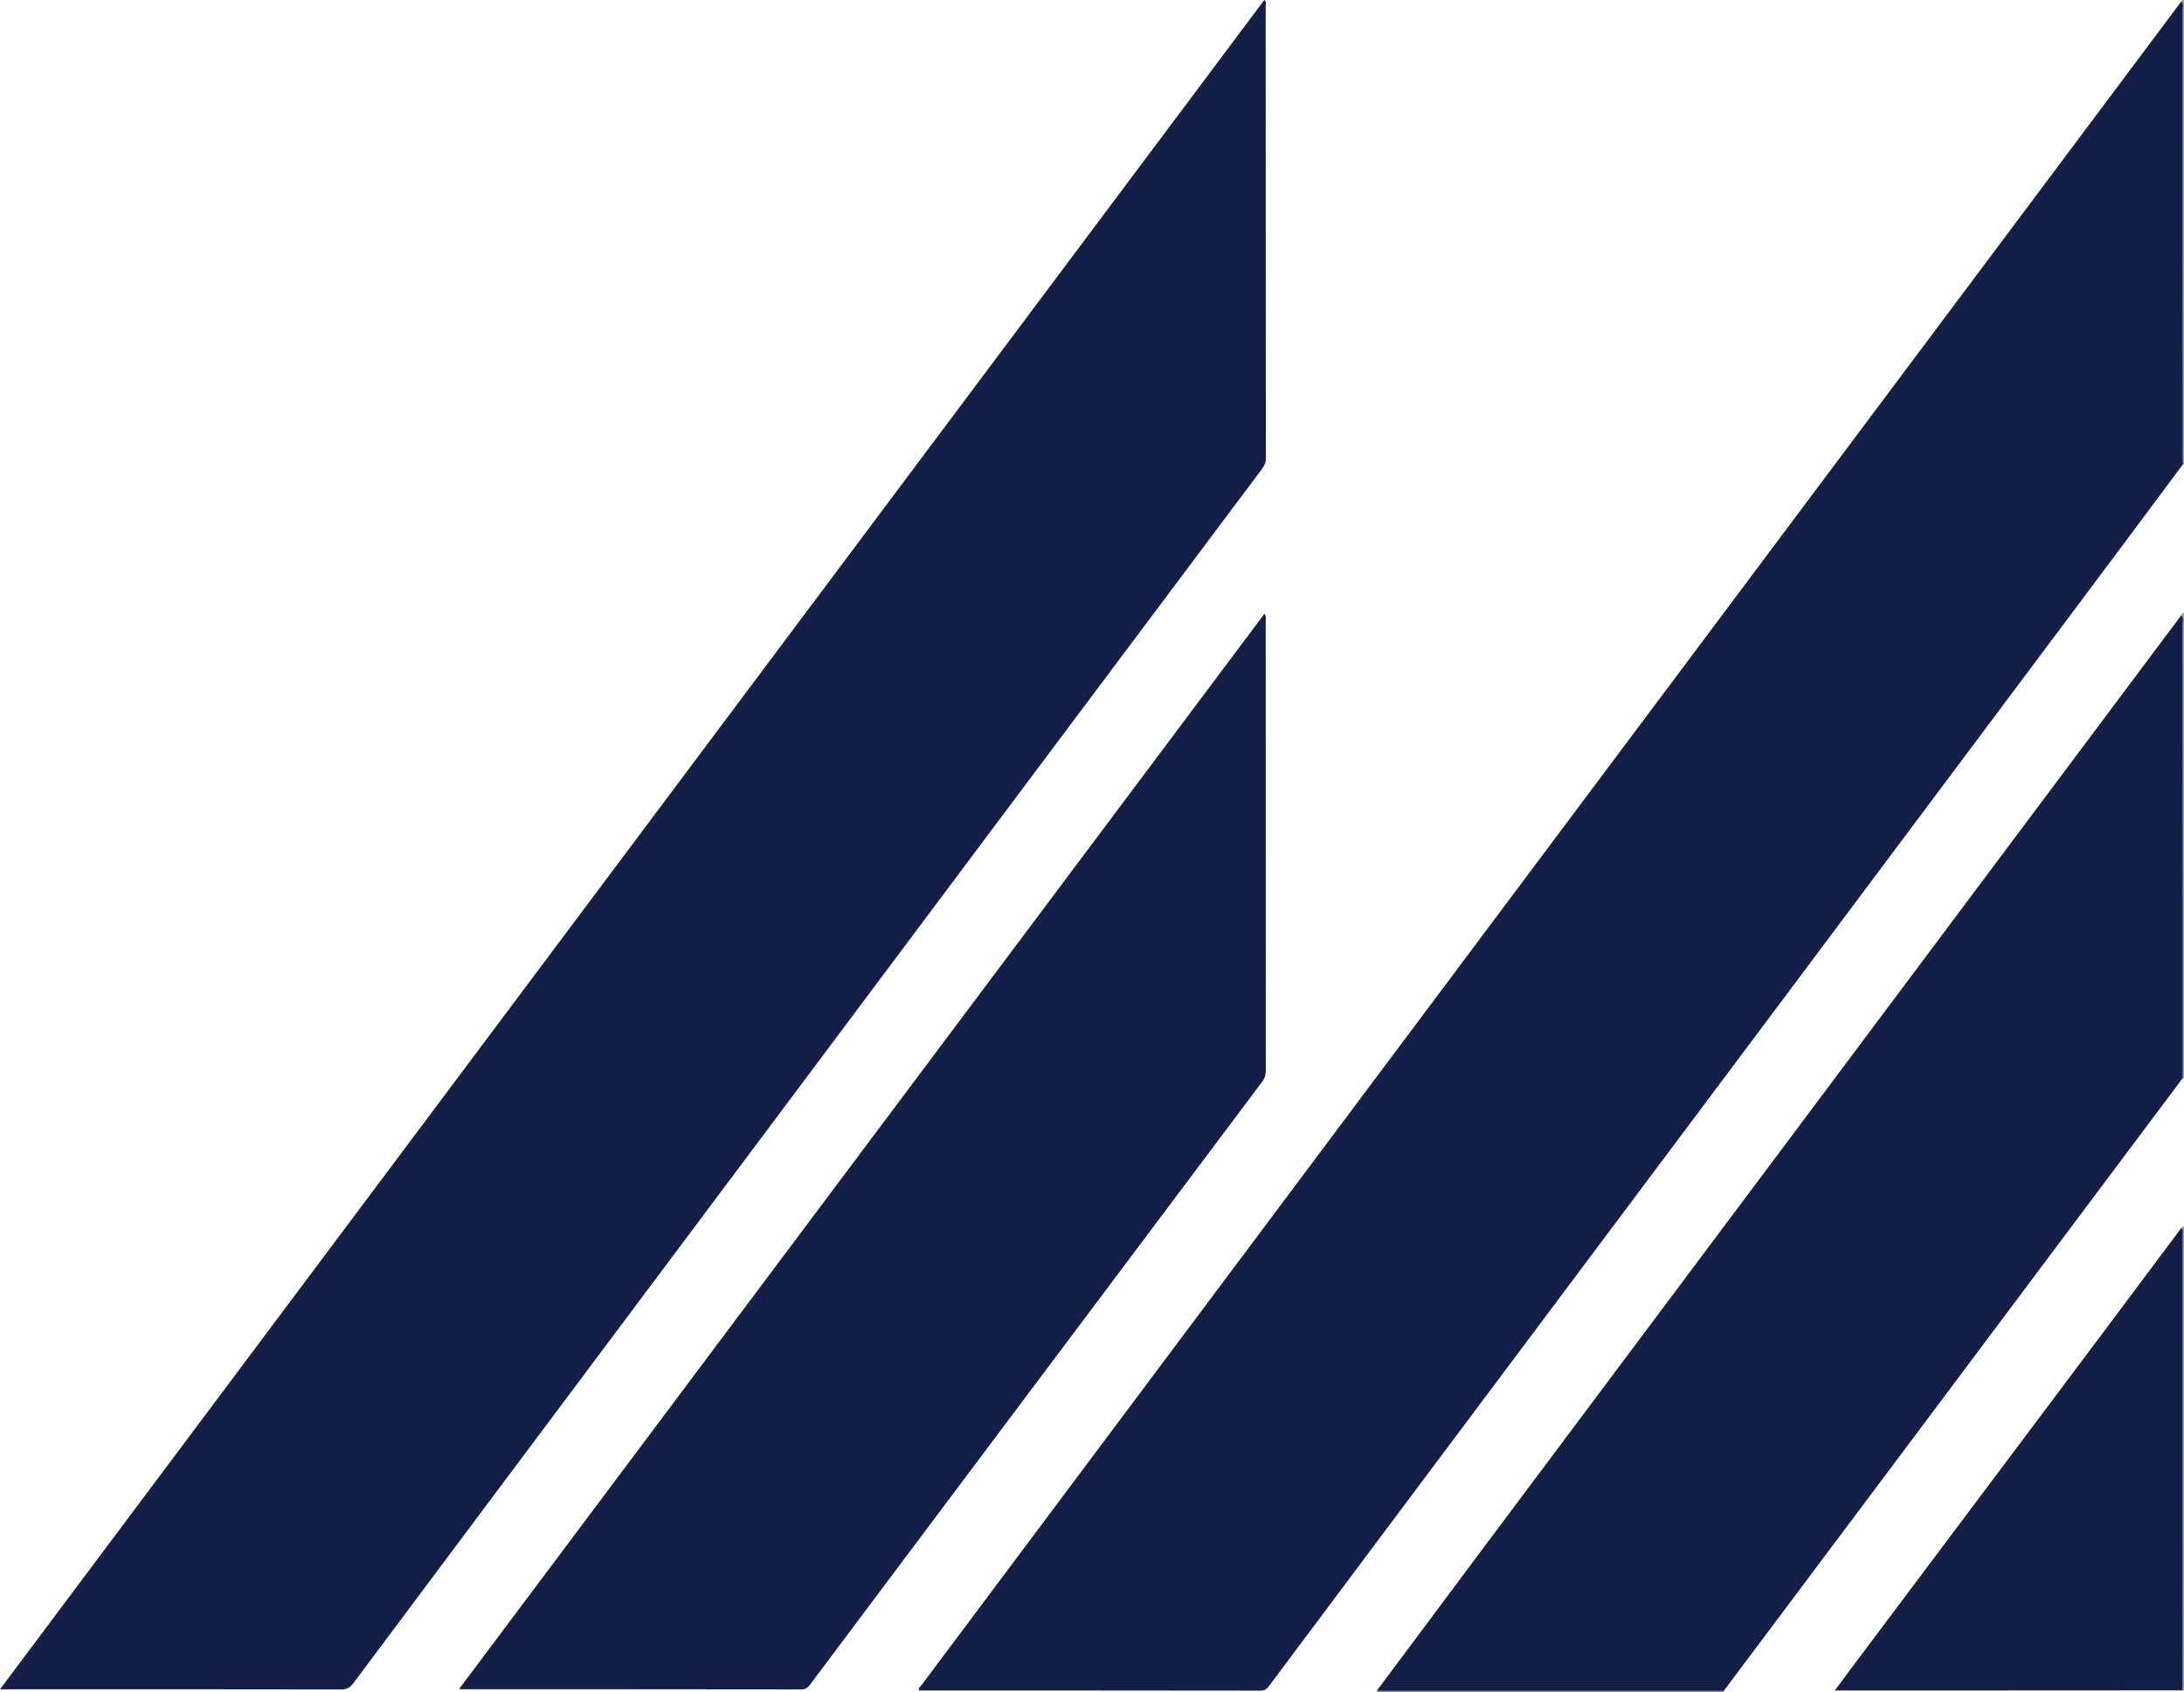
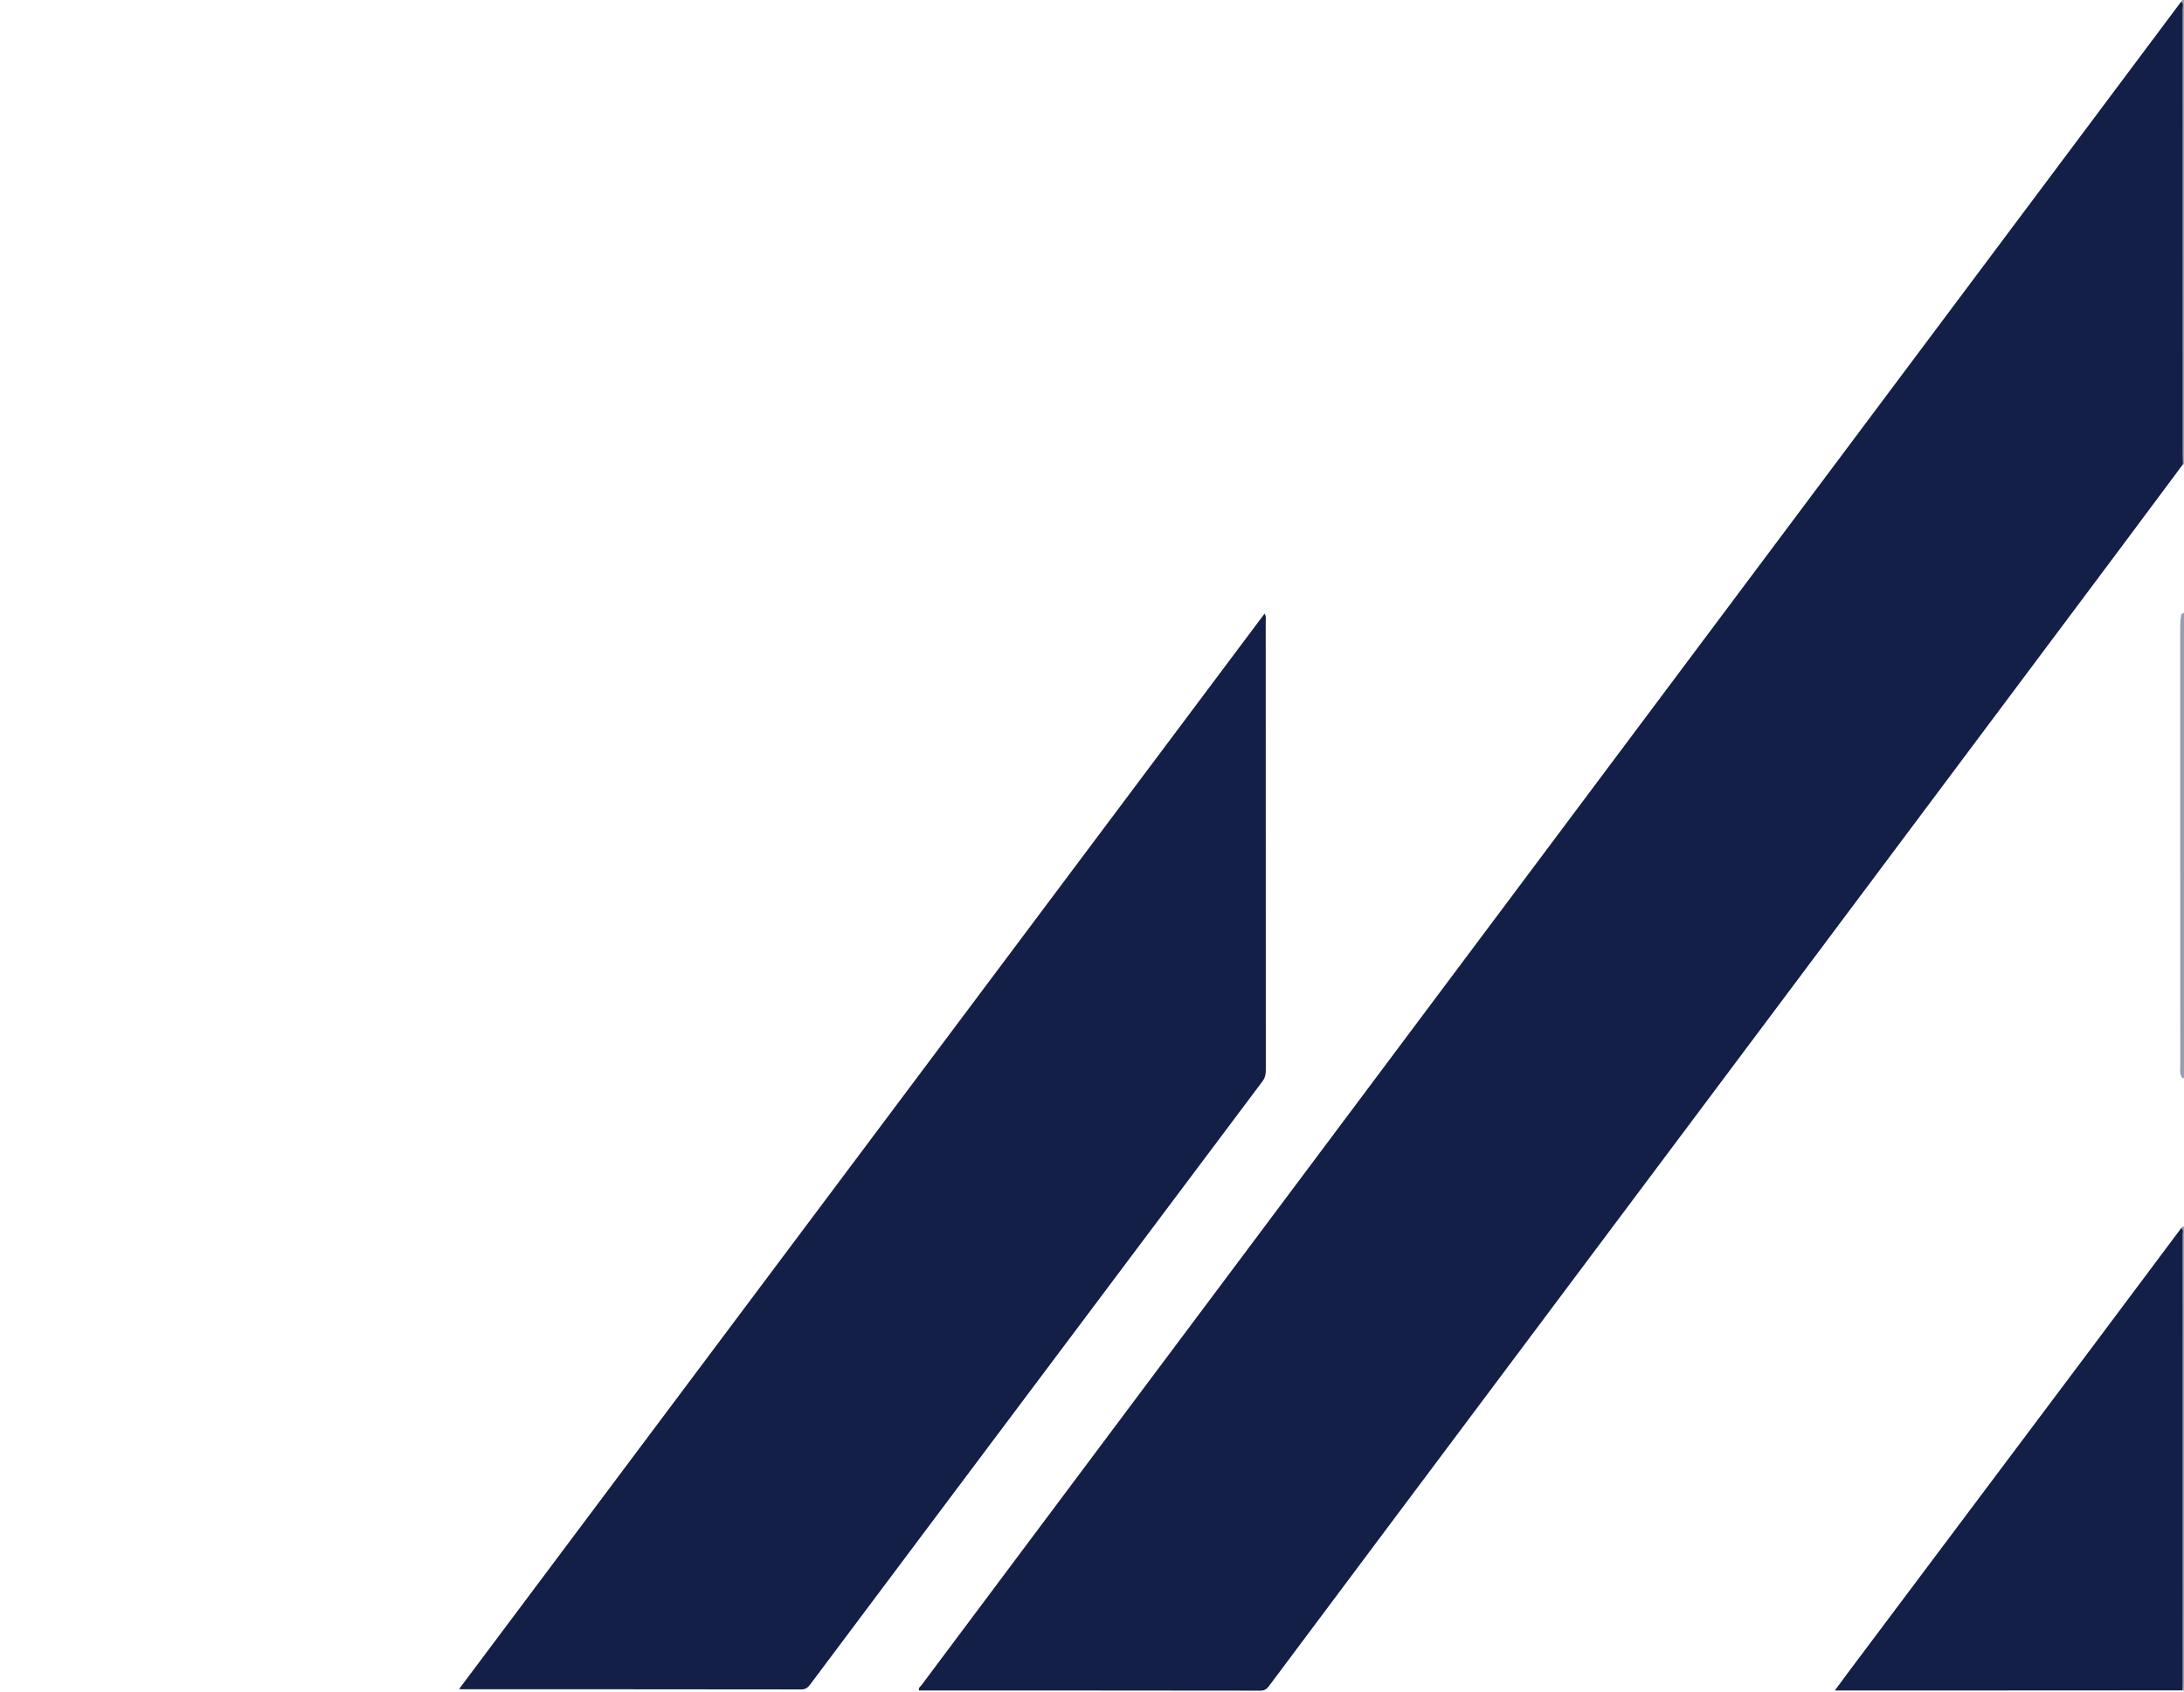
<svg xmlns="http://www.w3.org/2000/svg" id="Layer_2" viewBox="0 0 1528.31 1184.25">
  <defs>
    <style>
      .cls-1 {
        fill: #888ea2;
      }

      .cls-2 {
        fill: #979cae;
      }

      .cls-3 {
        fill: #141f48;
      }
    </style>
  </defs>
  <g id="Layer_1-2" data-name="Layer_1">
    <g>
      <path class="cls-2" d="M1528.31,754.55l-.49-.03-.48.05c-2.39-2.68-1.63-5.99-1.63-9.07-.05-47.57-.04-95.13-.04-142.7,0-52.56,0-105.11,0-157.67,0-4.8-.19-9.62.61-14.39.04-1.3,1.21-1.45,2.02-1.97v325.78Z" />
      <path class="cls-2" d="M1528.31,324.84l-.33.34-.43-.21c-2.49-2.21-1.83-5.21-1.84-7.95-.07-21.8-.04-43.59-.04-65.39,0-79.2,0-158.4,0-237.61,0-4.32-.13-8.64.68-12.91.2-1.19,1.04-1.19,1.96-1.05v324.78Z" />
      <path class="cls-2" d="M1526.35,859.52c.26-1.09,1.05-1.19,1.96-1.05v324.78c-.41-.09-.81-.17-1.22-.26-1.65-1.98-1.39-4.38-1.39-6.68-.03-103.29-.02-206.58-.05-309.88,0-2.35.72-4.59.7-6.92Z" />
-       <path class="cls-1" d="M1206.32,1183.23c0,.34.01.68.02,1.02h-242.98c.07-.39.14-.77.21-1.16,2.25-1.32,4.72-1.48,7.25-1.48,76.14,0,152.27,0,228.41.03,2.45,0,5.06-.38,7.1,1.59Z" />
-       <path class="cls-3" d="M0,1182.25C295.24,787.72,589.93,393.91,884.67.06c1.87,1.06,1.03,2.74,1.03,4.04.05,105.58.02,211.16.13,316.74,0,3.56-1.65,5.93-3.54,8.45-51.68,69-103.38,137.98-155.03,207-98.52,131.65-197,263.32-295.51,394.98-61.51,82.22-123.04,164.43-184.48,246.7-2.29,3.06-4.59,4.39-8.56,4.38-77.65-.13-155.3-.1-232.95-.1H0Z" />
      <path class="cls-3" d="M1526.35,1.11c1.85,1.59.91,3.71.91,5.56.05,103.95.05,207.89.06,311.84,0,2.16.15,4.31.23,6.47-15.31,20.54-30.58,41.11-45.92,61.63-73.66,98.5-147.31,196.99-221,295.46-95.53,127.65-191.09,255.28-286.63,382.93-28.42,37.97-56.82,75.96-85.22,113.95-1.69,2.26-3.06,4.24-6.63,4.24-79.65-.13-159.3-.1-238.99-.1-.71-1.91.93-2.74,1.73-3.81,56-74.91,112.05-149.8,168.08-224.69,95.22-127.26,190.43-254.53,285.65-381.79,114.26-152.72,228.53-305.43,342.79-458.15,28.31-37.84,56.62-75.69,84.93-113.53Z" />
-       <path class="cls-3" d="M1206.32,1183.23c-79.59,0-159.18.01-238.76.01-1.33,0-2.66-.1-3.99-.15,22.78-30.53,45.52-61.09,68.33-91.6,86.03-115,172.09-229.98,258.13-344.97,75.07-100.33,150.14-200.67,225.21-301.01,3.69-4.93,7.37-9.85,11.06-14.77,1.98,1.73.97,4.02.97,6.02.07,105.94.07,211.87.08,317.81-69.3,92.56-138.58,185.13-207.89,277.69-37.69,50.34-75.42,100.65-113.14,150.97Z" />
      <path class="cls-3" d="M321.24,1182.08c188.13-251.2,375.8-501.78,563.65-752.62,1.32,2.06.83,3.74.83,5.31.03,104.75.02,209.5.07,314.25,0,2.94-.56,5.37-2.4,7.82-73.54,97.96-147.01,195.97-220.49,293.97-31.95,42.61-63.89,85.23-95.8,127.86-1.65,2.21-3.2,3.67-6.41,3.66-78.99-.12-157.97-.09-236.96-.1-.5,0-.99-.06-2.49-.16Z" />
      <path class="cls-3" d="M1526.35,859.52c1.79,1.21.92,3.05.92,4.56.05,104.81.04,209.62.03,314.43,0,1.49-.14,2.99-.21,4.48-57.46.03-114.92.07-172.38.09-21.65.01-43.3,0-64.96,0-1.61,0-3.22,0-5.79,0,3.82-5.16,7.1-9.66,10.44-14.12,56.59-75.45,113.2-150.88,169.78-226.34,20.75-27.68,41.44-55.4,62.16-83.11Z" />
    </g>
  </g>
</svg>